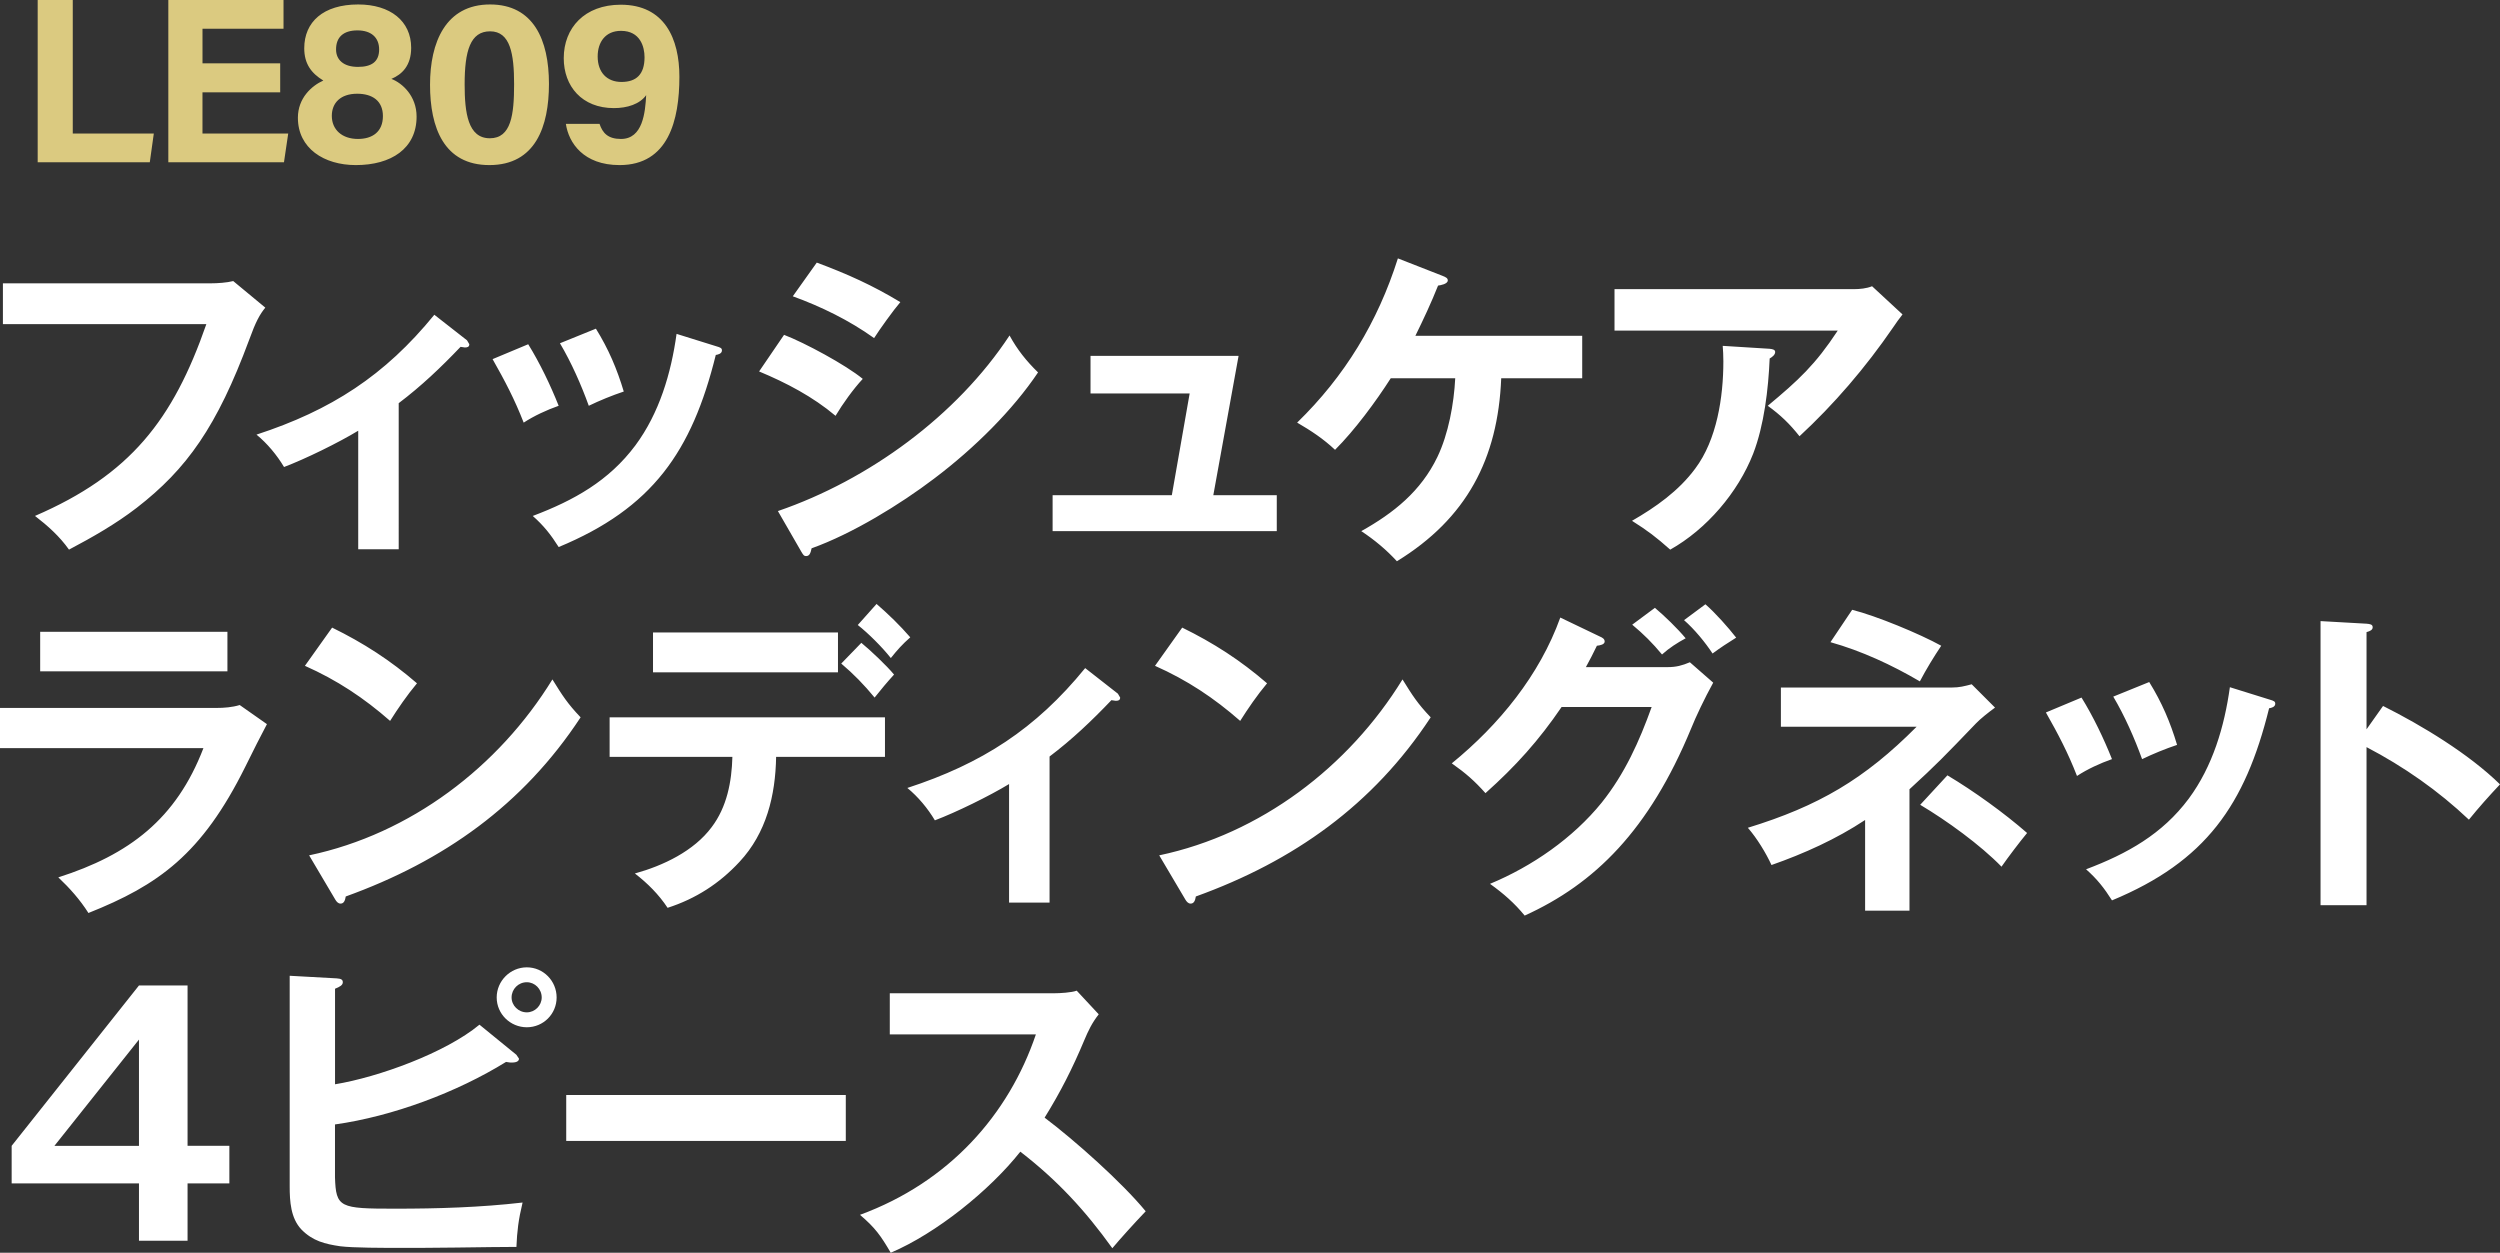
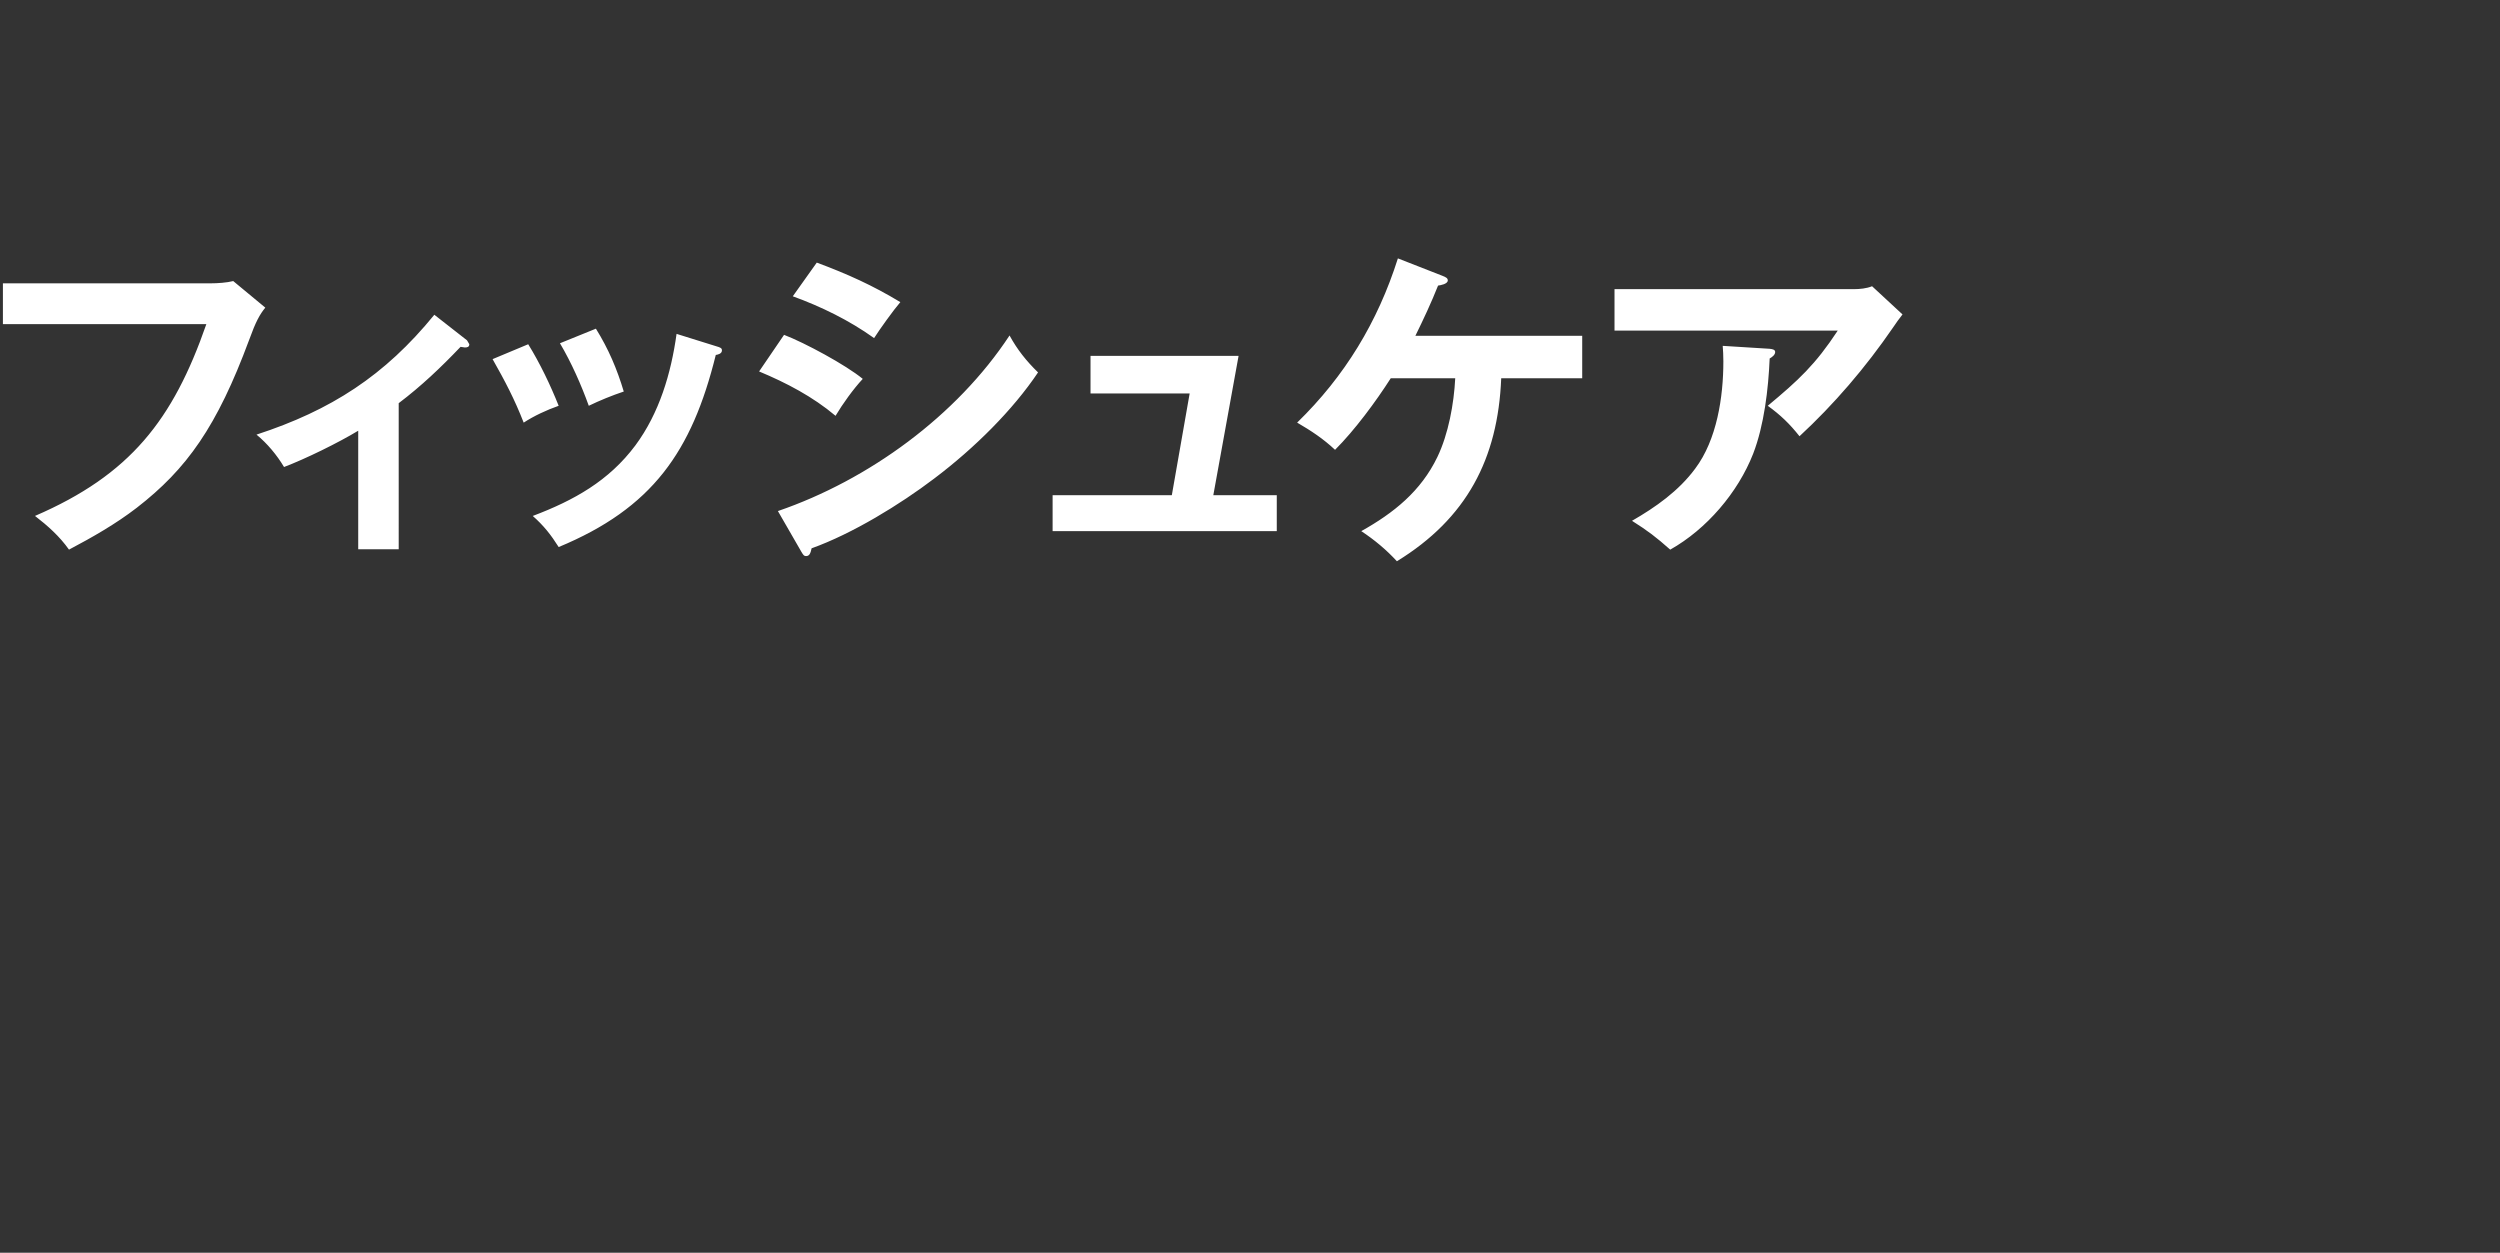
<svg xmlns="http://www.w3.org/2000/svg" version="1.1" id="レイヤー_1" x="0px" y="0px" viewBox="0 0 120.346 60.305" enable-background="new 0 0 120.346 60.305" xml:space="preserve">
  <rect x="0" y="0" width="120.346" height="60.305" fill="#333333" stroke="none" />
  <path fill="#FFFFFF" d="M82.929,16.649c0.016,0.172,0.031,0.499,0.031,0.749  c0,1.715-0.312,3.774-1.357,5.162c-0.795,1.076-1.903,1.856-3.041,2.511  c0.764,0.483,1.154,0.78,1.84,1.388c1.747-0.982,3.259-2.745,3.992-4.616  c0.53-1.372,0.733-3.119,0.795-4.585c0.109-0.062,0.265-0.172,0.265-0.312  c0-0.109-0.109-0.14-0.265-0.156L82.929,16.649z M77.72,13.92v1.996h10.745  c-1.076,1.637-1.887,2.386-3.368,3.618c0.608,0.437,1.06,0.873,1.528,1.466  c1.653-1.528,3.181-3.306,4.507-5.24c0.156-0.234,0.281-0.405,0.452-0.624  L90.118,13.779c-0.265,0.109-0.593,0.14-0.873,0.14H77.72z M72.266,18.208h3.899  v-2.043h-8.031c0.39-0.795,0.764-1.591,1.092-2.417  c0.125-0.016,0.468-0.078,0.468-0.25c0-0.109-0.094-0.156-0.25-0.218  l-2.152-0.842c-0.967,3.057-2.557,5.676-4.85,7.906  c0.671,0.39,1.263,0.78,1.825,1.31c0.951-0.951,1.965-2.324,2.682-3.446  h3.103c-0.062,1.232-0.327,2.682-0.858,3.789  c-0.795,1.653-2.105,2.698-3.665,3.571c0.639,0.421,1.216,0.904,1.715,1.45  C70.597,24.961,72.11,22.091,72.266,18.208z M58.407,23.838l1.216-6.706h-7.127  v1.809h4.772l-0.858,4.897h-5.739v1.731h10.791v-1.731H58.407z M37.447,24.602  l1.123,1.949c0.109,0.187,0.14,0.218,0.234,0.218  c0.172,0,0.218-0.156,0.265-0.374c1.965-0.702,4.273-2.121,5.895-3.353  c1.965-1.481,3.805-3.322,5.006-5.115c-0.561-0.546-0.998-1.092-1.372-1.778  C46.055,20.017,41.814,23.105,37.447,24.602z M37.743,16.119l-1.201,1.762  c1.31,0.546,2.589,1.216,3.68,2.136c0.343-0.577,0.858-1.294,1.31-1.778  C40.722,17.569,38.726,16.493,37.743,16.119z M39.318,12.641l-1.154,1.622  c1.372,0.499,2.713,1.154,3.914,2.012c0.265-0.421,0.951-1.372,1.263-1.731  C42.001,13.733,40.784,13.187,39.318,12.641z M25.427,16.571l-1.715,0.717  c0.593,1.045,1.06,1.934,1.497,3.057c0.499-0.327,1.107-0.608,1.684-0.811  C26.503,18.551,25.988,17.475,25.427,16.571z M32.569,16.072  c-0.265,1.903-0.827,3.805-1.98,5.365c-1.279,1.715-2.963,2.651-4.943,3.4  c0.53,0.468,0.873,0.904,1.248,1.497c4.507-1.871,6.409-4.585,7.563-9.247  c0.109-0.016,0.296-0.062,0.296-0.218c0-0.109-0.062-0.14-0.281-0.203  L32.569,16.072z M28.686,15.822l-1.731,0.702c0.546,0.92,1.029,2.012,1.388,3.01  c0.515-0.25,1.123-0.499,1.684-0.686C29.7,17.756,29.295,16.805,28.686,15.822z   M19.192,19.409c1.076-0.811,2.043-1.731,2.979-2.713l0.203,0.031  c0.109,0,0.218-0.016,0.218-0.156l-0.109-0.187l-1.575-1.232  c-2.386,2.932-4.975,4.6-8.561,5.77c0.515,0.421,0.982,0.982,1.326,1.559  c1.029-0.39,2.62-1.17,3.571-1.747v5.708h1.949V19.409z M0.14,13.639v1.965  h9.793c-1.606,4.616-3.665,7.251-8.249,9.232  c0.608,0.468,1.185,0.982,1.637,1.622c1.123-0.593,2.246-1.232,3.259-2.012  c2.417-1.871,3.867-3.914,5.411-8.078c0.327-0.904,0.515-1.232,0.78-1.559  l-1.544-1.279c-0.296,0.078-0.764,0.109-1.076,0.109H0.14z" />
-   <path fill="#FFFFFF" d="M113.921,35.108v-4.678c0.172-0.047,0.296-0.109,0.296-0.234  c0-0.14-0.125-0.156-0.296-0.172l-2.214-0.125v13.676h2.214v-7.61  c1.793,0.936,3.462,2.105,4.928,3.493c0.468-0.577,0.967-1.138,1.497-1.7  c-1.497-1.466-3.758-2.838-5.63-3.774L113.921,35.108z M100.201,33.58  l-1.715,0.717c0.593,1.045,1.06,1.934,1.497,3.057  c0.499-0.328,1.107-0.608,1.684-0.811  C101.277,35.561,100.762,34.485,100.201,33.58z M107.343,33.081  c-0.265,1.903-0.827,3.805-1.98,5.365c-1.279,1.715-2.963,2.651-4.943,3.4  c0.53,0.468,0.873,0.904,1.248,1.497c4.507-1.871,6.409-4.585,7.563-9.248  c0.109-0.016,0.296-0.062,0.296-0.218c0-0.109-0.062-0.14-0.281-0.203  L107.343,33.081z M103.46,32.832l-1.731,0.702c0.546,0.92,1.029,2.012,1.388,3.01  c0.515-0.25,1.123-0.499,1.684-0.686  C104.474,34.765,104.068,33.814,103.46,32.832z M93.745,37.323l-1.31,1.419  c1.263,0.749,2.901,1.934,3.914,2.979c0.327-0.468,0.858-1.17,1.232-1.622  C96.474,39.132,95.024,38.087,93.745,37.323z M91.92,37.993  c1.31-1.201,1.653-1.559,3.197-3.166c0.203-0.218,0.639-0.561,0.92-0.764  l-1.123-1.123c-0.359,0.094-0.593,0.156-0.951,0.156h-8.234v1.887h6.534  c-2.511,2.526-4.725,3.821-8.125,4.865c0.437,0.499,0.873,1.216,1.138,1.793  c1.559-0.546,3.119-1.248,4.507-2.168v4.366h2.136V37.993z M89.16,29.354  l-1.045,1.559c1.497,0.421,2.947,1.092,4.304,1.887  c0.312-0.593,0.655-1.154,1.029-1.715C92.404,30.508,90.33,29.65,89.16,29.354z   M76.342,32.114c0.172-0.312,0.359-0.671,0.53-1.029  c0.156-0.016,0.374-0.062,0.374-0.203c0-0.125-0.109-0.187-0.218-0.234  l-1.918-0.92c-0.998,2.776-2.947,5.162-5.224,7.018  c0.686,0.483,1.107,0.858,1.622,1.435c1.45-1.294,2.573-2.542,3.665-4.148  h4.335c-0.593,1.653-1.294,3.213-2.402,4.6  c-1.388,1.715-3.353,3.072-5.38,3.914c0.655,0.468,1.185,0.936,1.669,1.528  c3.368-1.528,5.988-4.101,8.016-9.014c0.218-0.546,0.639-1.435,1.06-2.199  l-1.123-0.982c-0.374,0.156-0.655,0.234-1.076,0.234H76.342z M78.572,30.071  c0.546,0.452,0.982,0.889,1.435,1.435c0.343-0.312,0.733-0.561,1.138-0.78  c-0.39-0.468-1.014-1.076-1.481-1.466L78.572,30.071z M81.067,29.853  c0.499,0.437,1.014,1.06,1.372,1.606c0.359-0.265,0.733-0.515,1.138-0.764  c-0.39-0.499-0.998-1.185-1.481-1.606L81.067,29.853z M55.803,41.175l1.263,2.136  c0.047,0.078,0.125,0.187,0.25,0.187c0.156,0,0.218-0.14,0.25-0.343  c4.71-1.7,8.53-4.398,11.306-8.624c-0.639-0.671-0.873-1.045-1.357-1.825  C64.926,36.917,60.684,40.145,55.803,41.175z M56.91,30.212l-1.31,1.84  c1.544,0.686,2.838,1.544,4.101,2.651c0.374-0.593,0.811-1.232,1.294-1.809  C59.717,31.787,58.407,30.945,56.91,30.212z M50.523,36.418  c1.076-0.811,2.043-1.731,2.979-2.713l0.203,0.031  c0.109,0,0.218-0.016,0.218-0.156l-0.109-0.187l-1.575-1.232  c-2.386,2.932-4.975,4.6-8.561,5.77c0.515,0.421,0.982,0.982,1.326,1.559  c1.029-0.39,2.62-1.17,3.571-1.747v5.708h1.949V36.418z M37.361,36.434h5.24  V34.531H29.346v1.903h5.91c-0.031,1.201-0.265,2.417-0.998,3.384  c-0.858,1.154-2.339,1.856-3.696,2.23c0.608,0.468,1.154,1.014,1.575,1.653  c1.357-0.437,2.495-1.17,3.462-2.214C36.894,40.099,37.33,38.29,37.361,36.434z   M40.496,31.943c0.593,0.499,1.107,1.029,1.606,1.637  c0.296-0.374,0.608-0.749,0.936-1.107c-0.359-0.437-1.138-1.17-1.575-1.528  L40.496,31.943z M31.435,30.446v1.918h8.904v-1.918H31.435z M42.196,29.073  l-0.904,1.014c0.515,0.405,1.17,1.06,1.591,1.591  c0.312-0.39,0.546-0.655,0.936-0.998C43.318,30.102,42.773,29.572,42.196,29.073z   M14.881,41.175l1.263,2.136c0.047,0.078,0.125,0.187,0.25,0.187  c0.156,0,0.218-0.14,0.25-0.343c4.71-1.7,8.53-4.398,11.306-8.624  c-0.639-0.671-0.873-1.045-1.357-1.825C24.004,36.917,19.762,40.145,14.881,41.175z   M15.988,30.212l-1.31,1.84c1.544,0.686,2.838,1.544,4.101,2.651  c0.374-0.593,0.811-1.232,1.294-1.809C18.795,31.787,17.485,30.945,15.988,30.212z   M0,34.079v1.934h9.793c-1.31,3.415-3.571,5.131-6.986,6.222  c0.546,0.515,1.045,1.076,1.45,1.715c3.368-1.341,5.458-2.823,7.548-7.033  c0.343-0.702,0.795-1.591,1.045-2.058l-1.31-0.92  c-0.359,0.109-0.749,0.14-1.123,0.14H0z M1.934,30.414v1.903h9.014v-1.903H1.934  z" />
-   <path fill="#FFFFFF" d="M50.286,53.802c0.764-1.232,1.341-2.37,1.903-3.712  c0.203-0.483,0.374-0.842,0.702-1.263l-1.06-1.138  c-0.25,0.094-0.811,0.125-1.076,0.125h-7.922v1.98h7.033  c-1.31,3.867-4.179,7.111-8.468,8.686c0.733,0.624,0.998,0.998,1.481,1.825  c2.199-0.936,4.756-2.994,6.238-4.865c1.778,1.372,3.119,2.823,4.429,4.647  c0.421-0.499,0.998-1.138,1.606-1.778C54.013,56.921,51.736,54.893,50.286,53.802z   M27.257,52.71v2.214h13.458v-2.214H27.257z M25.36,47.283  c0.39,0,0.717,0.328,0.717,0.733c0,0.39-0.327,0.717-0.717,0.717  c-0.405,0-0.733-0.328-0.733-0.717C24.627,47.611,24.954,47.283,25.36,47.283z   M16.128,52.196v-4.6c0.234-0.094,0.374-0.172,0.374-0.312  c0-0.125-0.078-0.172-0.296-0.187l-2.261-0.125v10.136  c0,0.717,0.047,1.528,0.561,2.074c0.546,0.561,1.138,0.702,1.871,0.811  c0.624,0.078,2.121,0.078,2.869,0.078c0.624,0,1.653,0,2.729-0.016  c1.045-0.016,2.433-0.031,2.885-0.031c0.031-0.749,0.094-1.294,0.296-2.136  c-2.027,0.234-4.086,0.296-6.129,0.296c-2.682,0-2.854-0.047-2.901-1.513v-2.542  c2.776-0.39,5.864-1.544,8.234-3.01c0.172,0.031,0.218,0.031,0.265,0.031  c0.125,0,0.359-0.016,0.359-0.187l-0.125-0.187l-1.778-1.45  C21.445,50.683,18.217,51.852,16.128,52.196z M25.36,46.566  c-0.795,0-1.45,0.655-1.45,1.45s0.655,1.435,1.45,1.435  s1.435-0.639,1.435-1.435S26.155,46.566,25.36,46.566z M6.69,55.159H2.62  l4.07-5.115V55.159z M9.029,47.439H6.69l-6.129,7.719v1.809h6.129v2.76h2.339  v-2.76h2.012v-1.809H9.029V47.439z" />
-   <path fill="#DBCA80" d="M29.893,1.485c0.93,0,1.134,0.771,1.134,1.27  c0,0.828-0.397,1.19-1.111,1.19c-0.703,0-1.145-0.465-1.145-1.224  C28.77,2.029,29.144,1.485,29.893,1.485z M27.24,5.963  c0.136,0.918,0.85,1.984,2.585,1.984c2.347,0,2.88-2.154,2.88-4.251  c0-1.837-0.714-3.469-2.823-3.469c-1.735,0-2.744,1.111-2.744,2.574  c0,1.349,0.873,2.403,2.415,2.403c0.646,0,1.247-0.193,1.553-0.624  c-0.045,0.828-0.159,2.109-1.213,2.109c-0.624,0-0.884-0.283-1.032-0.726H27.24z   M23.592,1.508c0.975,0,1.156,1.088,1.156,2.54c0,1.463-0.136,2.608-1.168,2.608  c-1.054,0-1.213-1.224-1.213-2.596C22.367,2.449,22.639,1.508,23.592,1.508z   M23.592,0.215c-2.143,0-2.891,1.825-2.891,3.866c0,2.063,0.669,3.866,2.857,3.866  c2.222,0,2.868-1.859,2.868-3.911C26.426,1.916,25.678,0.215,23.592,0.215z   M17.208,1.463c0.669,0,1.043,0.351,1.043,0.918c0,0.59-0.363,0.839-1.02,0.839  c-0.692,0-1.054-0.34-1.054-0.839C16.176,1.791,16.528,1.463,17.208,1.463z   M17.231,6.689c-0.76,0-1.258-0.442-1.258-1.111c0-0.624,0.419-1.066,1.224-1.066  c0.726,0,1.236,0.34,1.236,1.077C18.432,6.349,17.922,6.689,17.231,6.689z   M17.129,7.947c1.701,0,2.925-0.794,2.925-2.335c0-0.986-0.68-1.61-1.213-1.814  c0.51-0.215,0.952-0.635,0.952-1.497c0-1.292-1.009-2.086-2.551-2.086  c-1.678,0-2.596,0.839-2.596,2.109c0,0.748,0.34,1.202,0.918,1.553  c-0.556,0.249-1.224,0.839-1.224,1.791C14.34,7.143,15.598,7.947,17.129,7.947z   M13.489,3.05h-3.741V1.383h3.9V0H8.103v7.811h5.567l0.204-1.383h-4.127V4.444  h3.741V3.05z M1.814,7.811h5.397l0.193-1.383H3.503V0H1.814V7.811z" />
</svg>